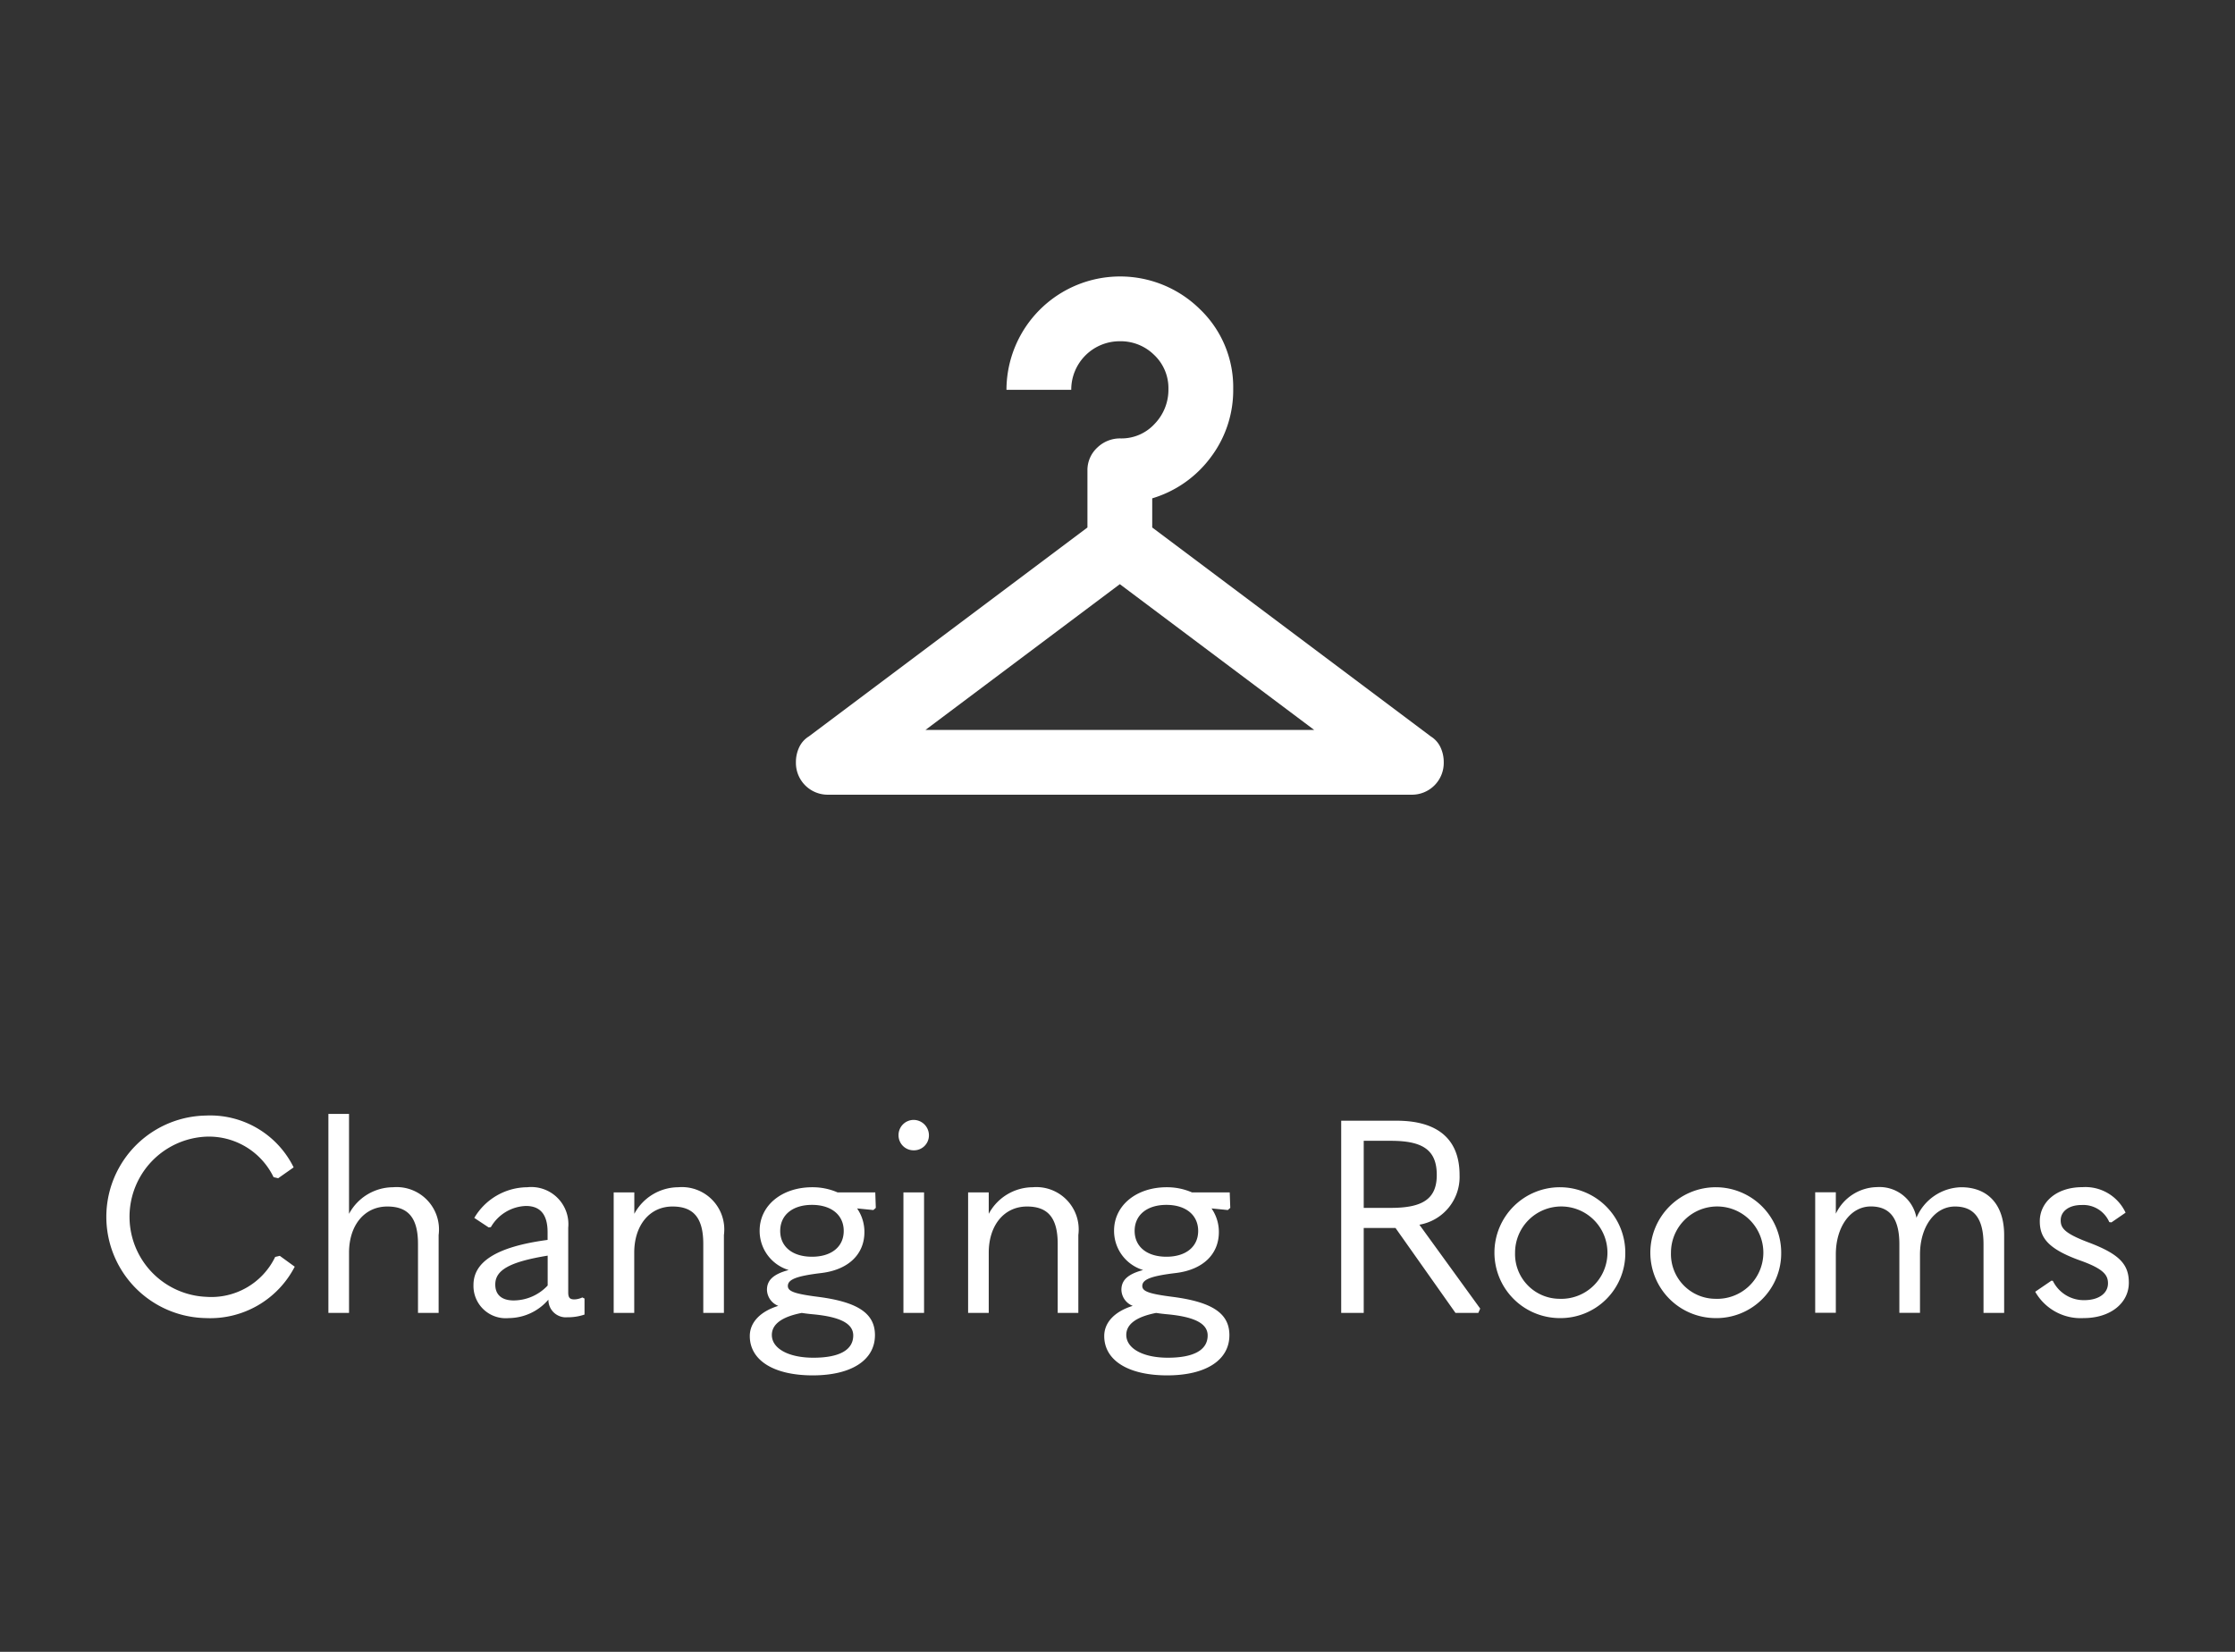
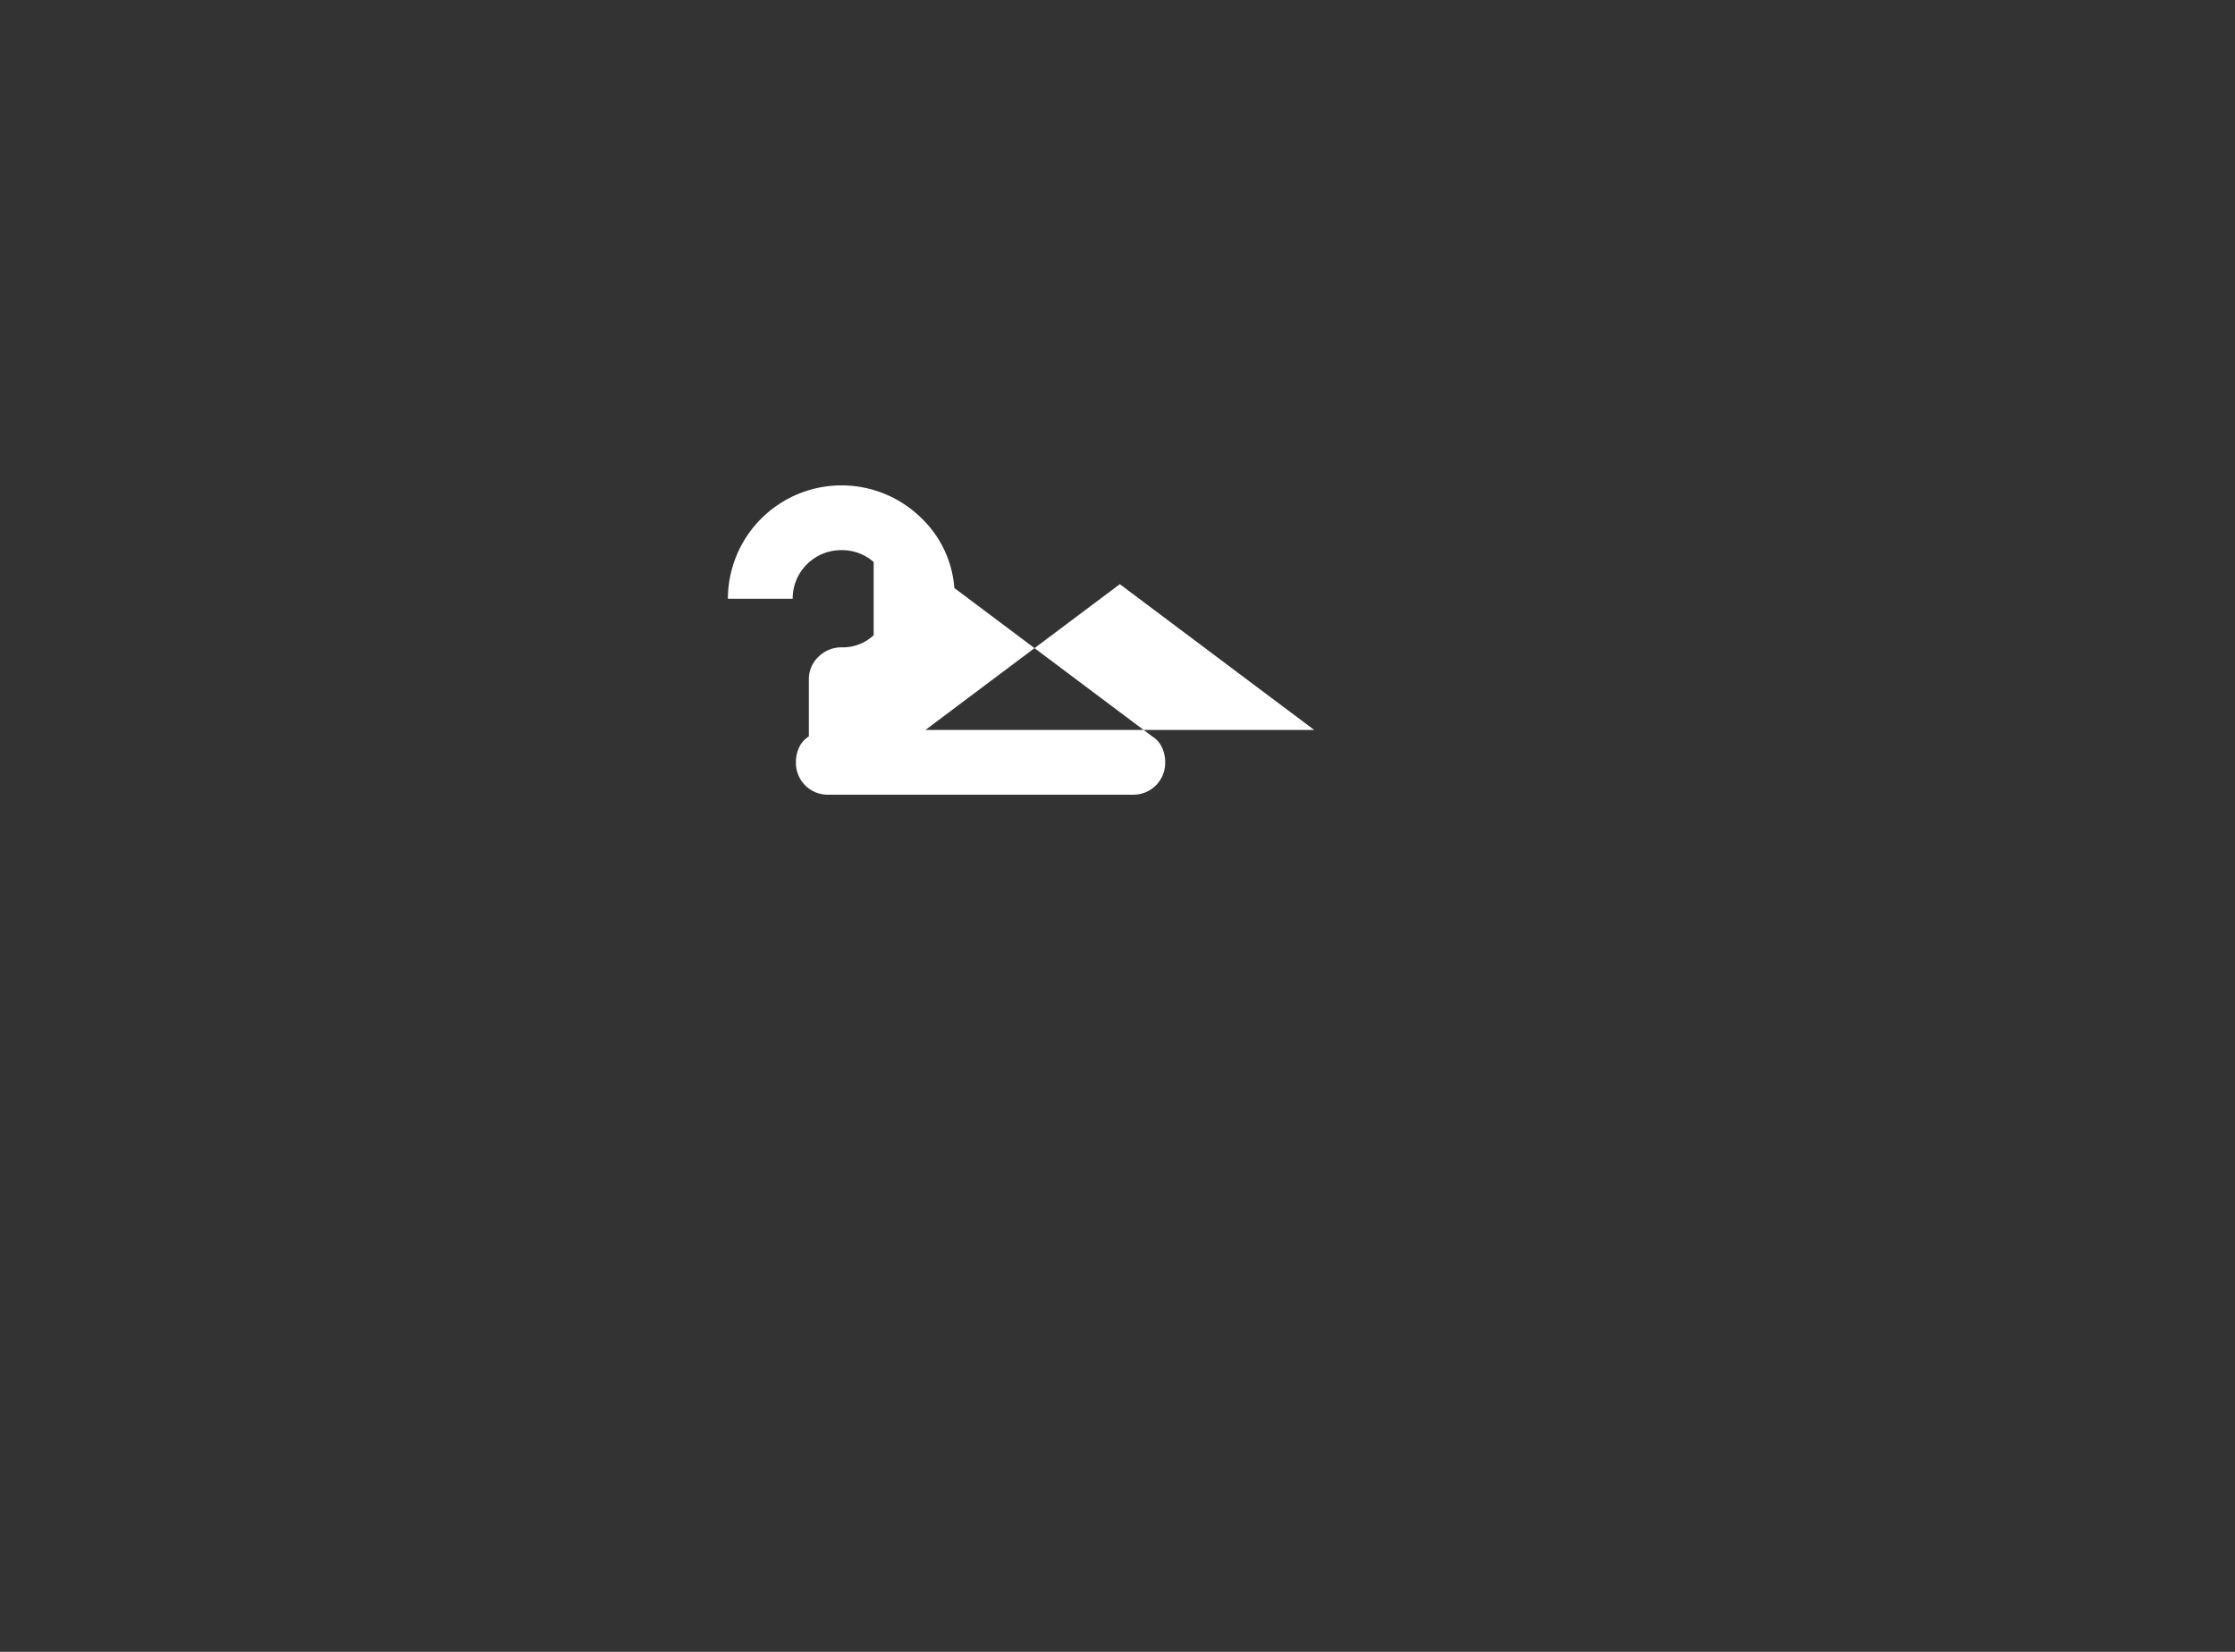
<svg xmlns="http://www.w3.org/2000/svg" width="138" height="102" viewBox="0 0 138 102">
  <rect x="0" y="0" width="138" height="102" fill="#333333" stroke="none" />
  <g id="Group_79" data-name="Group 79" transform="translate(-3120 -4318)">
    <g id="Group_53" data-name="Group 53" transform="translate(619 120)">
      <g id="Group_35" data-name="Group 35" transform="translate(-262 611)">
-         <rect id="Rectangle_4" data-name="Rectangle 4" width="138" height="102" transform="translate(2763 3587)" fill="none" />
-       </g>
+         </g>
    </g>
    <g id="Group_54" data-name="Group 54" transform="translate(234.243 366.465)">
      <g id="Group_13" data-name="Group 13" transform="translate(-2 98)">
        <g id="Group_5" data-name="Group 5" transform="translate(-470.294 33.209)">
-           <path id="Path_41" data-name="Path 41" d="M231.1,236.5a1.964,1.964,0,0,1-2-2,2.135,2.135,0,0,1,.2-.925,1.568,1.568,0,0,1,.6-.675L247.1,220v-3.5a1.893,1.893,0,0,1,.6-1.425,2.02,2.02,0,0,1,1.45-.575,2.774,2.774,0,0,0,2.1-.9,3.026,3.026,0,0,0,.85-2.15,2.814,2.814,0,0,0-.875-2.1,2.937,2.937,0,0,0-2.125-.85,2.988,2.988,0,0,0-3,3h-4a7.018,7.018,0,0,1,11.95-4.975,6.666,6.666,0,0,1,2.05,4.925,6.863,6.863,0,0,1-1.375,4.2,6.987,6.987,0,0,1-3.625,2.55V220l17.2,12.9a1.58,1.58,0,0,1,.6.675,2.149,2.149,0,0,1,.2.925,1.964,1.964,0,0,1-2,2Zm6-4h24l-12-9Z" transform="translate(3178.095 3632.898)" fill="#fff" />
-           <path id="Path_42" data-name="Path 42" d="M192.673,268.819a6.254,6.254,0,0,1-.017-12.506,5.744,5.744,0,0,1,5.431,3.2l-.955.67-.285-.067a4.432,4.432,0,0,0-4.174-2.5,4.95,4.95,0,0,0,.017,9.89,4.375,4.375,0,0,0,4.257-2.464l.285-.067.922.67A5.872,5.872,0,0,1,192.673,268.819Zm7.56-.319V256.212h1.274v6.169a3.1,3.1,0,0,1,2.716-1.642,2.616,2.616,0,0,1,2.816,2.95V268.5h-1.274v-4.258c0-1.609-.6-2.313-1.894-2.313-1.425,0-2.364,1.173-2.364,2.85V268.5Zm15.68-.956.134.068v.989a3.175,3.175,0,0,1-1.056.167,1.078,1.078,0,0,1-1.174-1.089,3.254,3.254,0,0,1-2.447,1.14,1.992,1.992,0,0,1-2.179-2.046c0-1.374,1.307-2.347,4.576-2.782v-.47c0-1.123-.469-1.626-1.341-1.626a2.609,2.609,0,0,0-2.162,1.308l-.135.017-.888-.587a3.829,3.829,0,0,1,3.269-1.894,2.293,2.293,0,0,1,2.531,2.5v3.99c0,.335.1.436.386.436A1.259,1.259,0,0,0,215.913,267.544Zm-4.241.185a2.891,2.891,0,0,0,2.1-.922v-1.844c-2.364.385-3.235.9-3.235,1.777C210.532,267.36,210.917,267.729,211.672,267.729Zm6.176.771v-7.443h1.274v1.324a3.1,3.1,0,0,1,2.715-1.642,2.616,2.616,0,0,1,2.817,2.95V268.5H223.38v-4.258c0-1.609-.6-2.313-1.9-2.313-1.425,0-2.363,1.173-2.363,2.85V268.5Zm12.293,3.856c-2.4,0-3.889-.922-3.889-2.431,0-.855.671-1.526,1.76-1.861a1.1,1.1,0,0,1-.7-.989c0-.6.4-.972,1.341-1.224a2.522,2.522,0,0,1-1.793-2.43c0-1.559,1.374-2.682,3.252-2.682a3.866,3.866,0,0,1,1.559.318H234l.033.956-.15.134-1.006-.1a2.548,2.548,0,0,1,.452,1.459c0,1.374-.989,2.33-2.665,2.531-1.542.184-2.062.4-2.062.8,0,.336.436.487,1.878.671,2.447.318,3.5,1.023,3.5,2.364C233.98,271.417,232.522,272.356,230.141,272.356Zm-.05-7.326c1.207,0,1.961-.62,1.961-1.593,0-.989-.771-1.609-1.961-1.609s-1.961.62-1.961,1.609C228.13,264.41,228.884,265.03,230.091,265.03Zm.084,6.236c1.592,0,2.464-.469,2.464-1.375,0-.771-.888-1.156-2.481-1.307-.2-.017-.486-.05-.7-.084-1.207.235-1.844.687-1.844,1.358C227.61,270.7,228.649,271.266,230.175,271.266Zm6.2-12.807a.927.927,0,0,1-.939-.939.937.937,0,0,1,.939-.939.952.952,0,0,1,.938.956A.923.923,0,0,1,236.378,258.459Zm.637,10.041h-1.274v-7.443h1.274Zm2.72,0v-7.443h1.274v1.324a3.1,3.1,0,0,1,2.716-1.642,2.616,2.616,0,0,1,2.816,2.95V268.5h-1.274v-4.258c0-1.609-.6-2.313-1.894-2.313-1.425,0-2.364,1.173-2.364,2.85V268.5Zm12.294,3.856c-2.4,0-3.889-.922-3.889-2.431,0-.855.67-1.526,1.76-1.861a1.1,1.1,0,0,1-.7-.989c0-.6.4-.972,1.341-1.224a2.522,2.522,0,0,1-1.794-2.43c0-1.559,1.375-2.682,3.252-2.682a3.863,3.863,0,0,1,1.559.318h2.33l.034.956-.151.134-1.006-.1a2.549,2.549,0,0,1,.453,1.459c0,1.374-.989,2.33-2.666,2.531-1.542.184-2.062.4-2.062.8,0,.336.436.487,1.878.671,2.447.318,3.5,1.023,3.5,2.364C255.867,271.417,254.409,272.356,252.029,272.356Zm-.051-7.326c1.207,0,1.962-.62,1.962-1.593,0-.989-.771-1.609-1.962-1.609s-1.961.62-1.961,1.609C250.017,264.41,250.771,265.03,251.978,265.03Zm.084,6.236c1.593,0,2.464-.469,2.464-1.375,0-.771-.888-1.156-2.481-1.307-.2-.017-.486-.05-.7-.084-1.207.235-1.844.687-1.844,1.358C249.5,270.7,250.537,271.266,252.062,271.266Zm15.537-8.214,3.755,5.18-.117.268h-1.408l-3.705-5.247h-1.962V268.5h-1.391V256.631h3.42c2.481,0,3.889,1.09,3.889,3.353A2.993,2.993,0,0,1,267.6,263.052Zm-1.76-5.18h-1.677v4.141h1.677c1.961,0,2.833-.554,2.833-2.029C268.672,258.425,267.783,257.872,265.839,257.872Zm10.4,10.947a4.04,4.04,0,1,1,4.074-4.04A4,4,0,0,1,276.24,268.819Zm0-1.191a2.852,2.852,0,1,0-2.732-2.849A2.76,2.76,0,0,0,276.24,267.628Zm9.626,1.191a4.04,4.04,0,1,1,4.074-4.04A4,4,0,0,1,285.866,268.819Zm0-1.191a2.852,2.852,0,1,0-2.732-2.849A2.76,2.76,0,0,0,285.866,267.628Zm15.192-6.889c1.626,0,2.648,1.056,2.648,2.95V268.5h-1.274v-4.241c0-1.609-.6-2.33-1.76-2.33-1.257,0-2.162,1.257-2.162,2.967v3.6h-1.274v-4.241c0-1.609-.6-2.33-1.761-2.33-1.257,0-2.162,1.257-2.162,2.967v3.6h-1.274v-7.443h1.274v1.324a2.872,2.872,0,0,1,2.548-1.642,2.318,2.318,0,0,1,2.431,1.894A3.068,3.068,0,0,1,301.058,260.739Zm7.55,8.08a3.226,3.226,0,0,1-2.984-1.627l1.006-.687.084.017a2.127,2.127,0,0,0,1.927,1.19c.906,0,1.476-.419,1.476-1.039,0-.5-.252-.889-1.71-1.408-2.012-.721-2.5-1.425-2.5-2.431,0-1.123.972-2.1,2.632-2.1a2.736,2.736,0,0,1,2.665,1.575l-.872.6-.134-.017a1.751,1.751,0,0,0-1.71-1.056c-.821,0-1.29.419-1.29.939,0,.469.2.8,1.726,1.374,1.911.721,2.481,1.358,2.481,2.481C311.407,267.863,310.3,268.819,308.608,268.819Z" transform="translate(3178.095 3632.898)" fill="#fff" />
+           <path id="Path_41" data-name="Path 41" d="M231.1,236.5a1.964,1.964,0,0,1-2-2,2.135,2.135,0,0,1,.2-.925,1.568,1.568,0,0,1,.6-.675v-3.5a1.893,1.893,0,0,1,.6-1.425,2.02,2.02,0,0,1,1.45-.575,2.774,2.774,0,0,0,2.1-.9,3.026,3.026,0,0,0,.85-2.15,2.814,2.814,0,0,0-.875-2.1,2.937,2.937,0,0,0-2.125-.85,2.988,2.988,0,0,0-3,3h-4a7.018,7.018,0,0,1,11.95-4.975,6.666,6.666,0,0,1,2.05,4.925,6.863,6.863,0,0,1-1.375,4.2,6.987,6.987,0,0,1-3.625,2.55V220l17.2,12.9a1.58,1.58,0,0,1,.6.675,2.149,2.149,0,0,1,.2.925,1.964,1.964,0,0,1-2,2Zm6-4h24l-12-9Z" transform="translate(3178.095 3632.898)" fill="#fff" />
        </g>
      </g>
    </g>
  </g>
</svg>